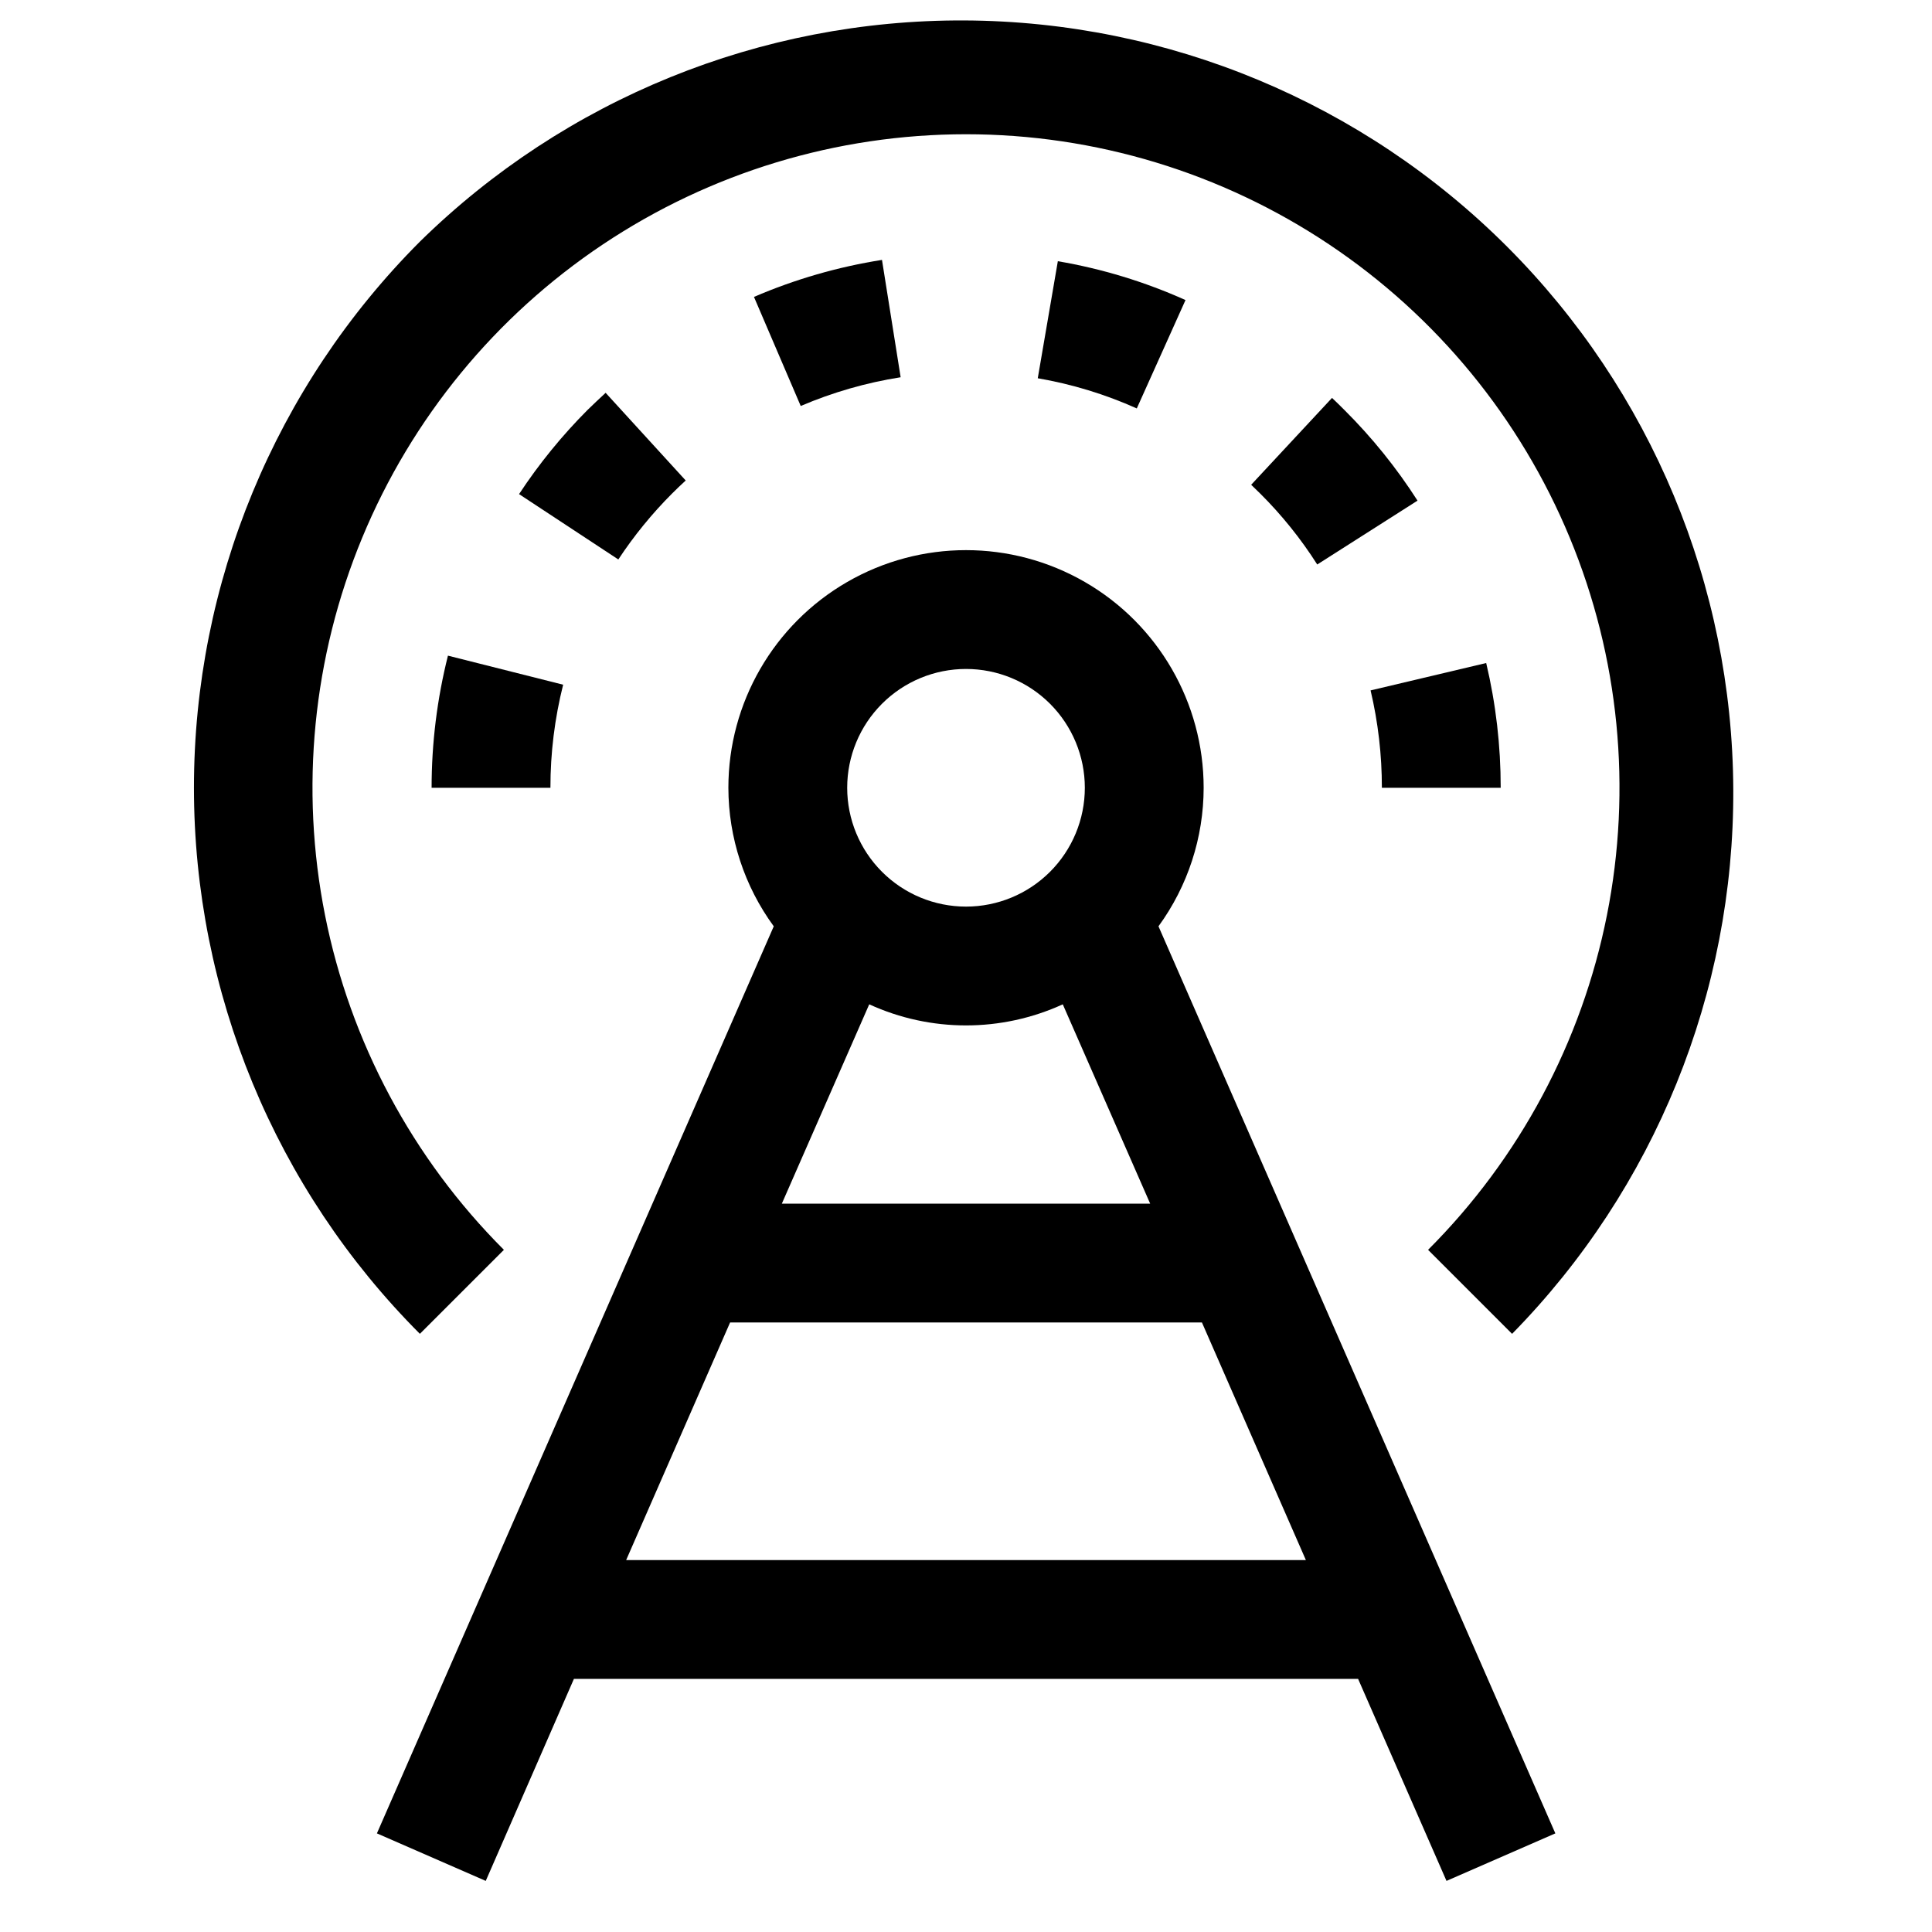
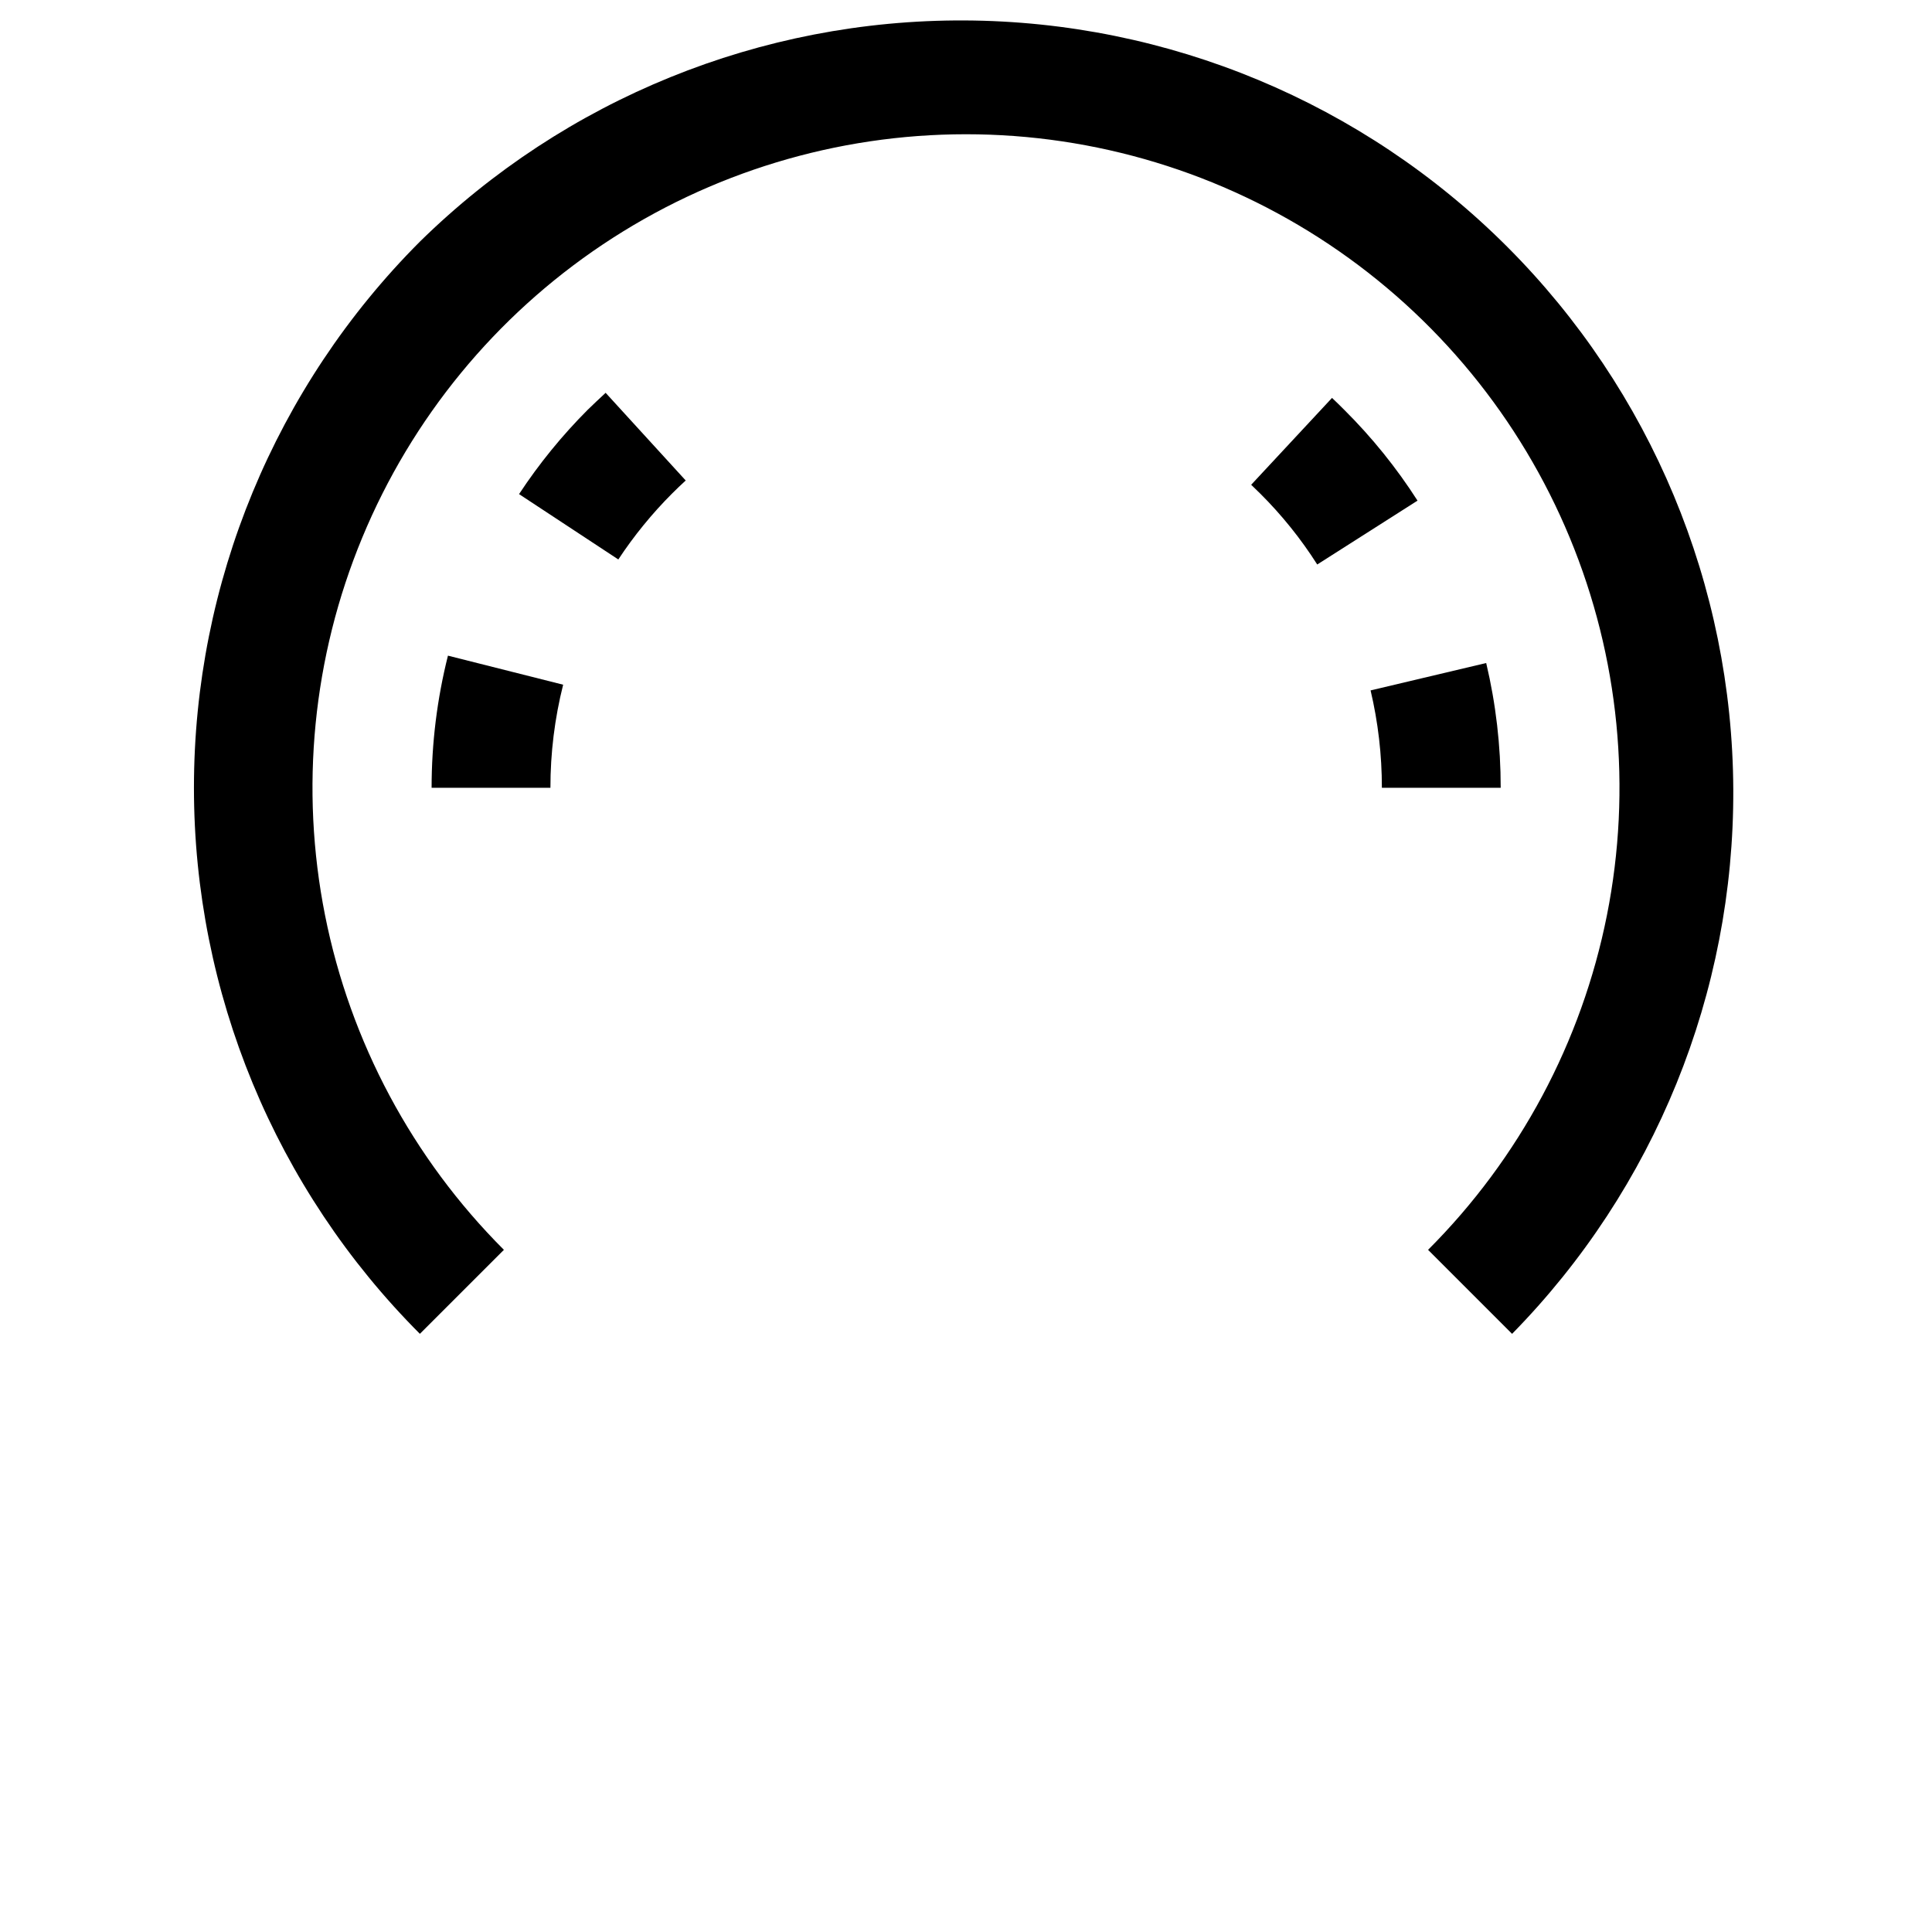
<svg xmlns="http://www.w3.org/2000/svg" fill="#000000" width="800px" height="800px" version="1.1" viewBox="144 144 512 512">
  <g>
    <path d="m277.54 475.22c-24.223-24.219-40.719-55.078-47.402-88.672-6.68-33.594-3.254-68.418 9.855-100.06s35.305-58.695 63.785-77.723c28.48-19.031 61.965-29.188 96.219-29.188 34.25 0 67.734 10.156 96.215 29.188 28.48 19.027 50.68 46.078 63.785 77.723 13.109 31.645 16.539 66.469 9.855 100.06-6.684 33.594-23.18 64.453-47.398 88.672l22.262 22.262c37.801-38.5 58.867-90.371 58.621-144.33-0.25-53.957-21.793-105.63-59.945-143.79-38.152-38.152-89.828-59.699-143.79-59.945-53.957-0.246-105.83 20.82-144.33 58.621-38.34 38.402-59.875 90.453-59.875 144.72s21.535 106.32 59.875 144.72z" />
-     <path d="m445.26 252.24 12.91-28.719c-10.797-4.848-22.164-8.309-33.832-10.297l-5.32 31.016h-0.004c9.051 1.555 17.871 4.242 26.246 8z" />
    <path d="m497 249.45-21.426 23.02 2.441 2.379v-0.004c5.695 5.676 10.75 11.965 15.066 18.754l26.574-16.926c-5.559-8.684-12.055-16.734-19.363-24.012-1.102-1.102-2.172-2.156-3.293-3.211z" />
    <path d="m541.7 352.77c0.012-11.133-1.277-22.227-3.844-33.062l-30.637 7.258c1.996 8.457 3 17.117 2.992 25.805z" />
-     <path d="m356.2 251.59c8.477-3.625 17.371-6.184 26.48-7.617l-4.945-31.094 0.004-0.004c-11.676 1.844-23.074 5.137-33.93 9.809z" />
    <path d="m322.1 274.8c1.18-1.18 2.394-2.348 3.621-3.465l-21.223-23.234c-1.574 1.449-3.148 2.945-4.723 4.473v-0.004c-6.812 6.824-12.918 14.32-18.219 22.375l26.309 17.32v-0.004c4.144-6.285 8.914-12.133 14.234-17.461z" />
    <path d="m258.38 352.77h31.488c-0.008-9.207 1.125-18.383 3.371-27.316l-30.527-7.699c-2.879 11.449-4.336 23.211-4.332 35.016z" />
-     <path d="m462.98 352.77c0-22.5-12.004-43.289-31.488-54.539-19.488-11.25-43.492-11.25-62.977 0s-31.488 32.039-31.488 54.539c0.023 13.203 4.234 26.059 12.027 36.715l-105.17 240.38 28.844 12.594 23.363-53.531h207.82l23.426 53.531 28.844-12.594-105.17-240.38v-0.004c7.769-10.664 11.961-23.52 11.969-36.715zm-62.977-31.488c8.352 0 16.359 3.32 22.266 9.223 5.902 5.906 9.223 13.914 9.223 22.266s-3.32 16.359-9.223 22.266c-5.906 5.906-13.914 9.223-22.266 9.223s-16.363-3.316-22.266-9.223c-5.906-5.906-9.223-13.914-9.223-22.266s3.316-16.359 9.223-22.266c5.902-5.902 13.914-9.223 22.266-9.223zm-25.648 88.875c16.285 7.453 35.008 7.453 51.293 0l23.16 52.824h-97.613zm88.168 84.309 27.551 62.977h-180.14l27.551-62.977z" />
  </g>
</svg>